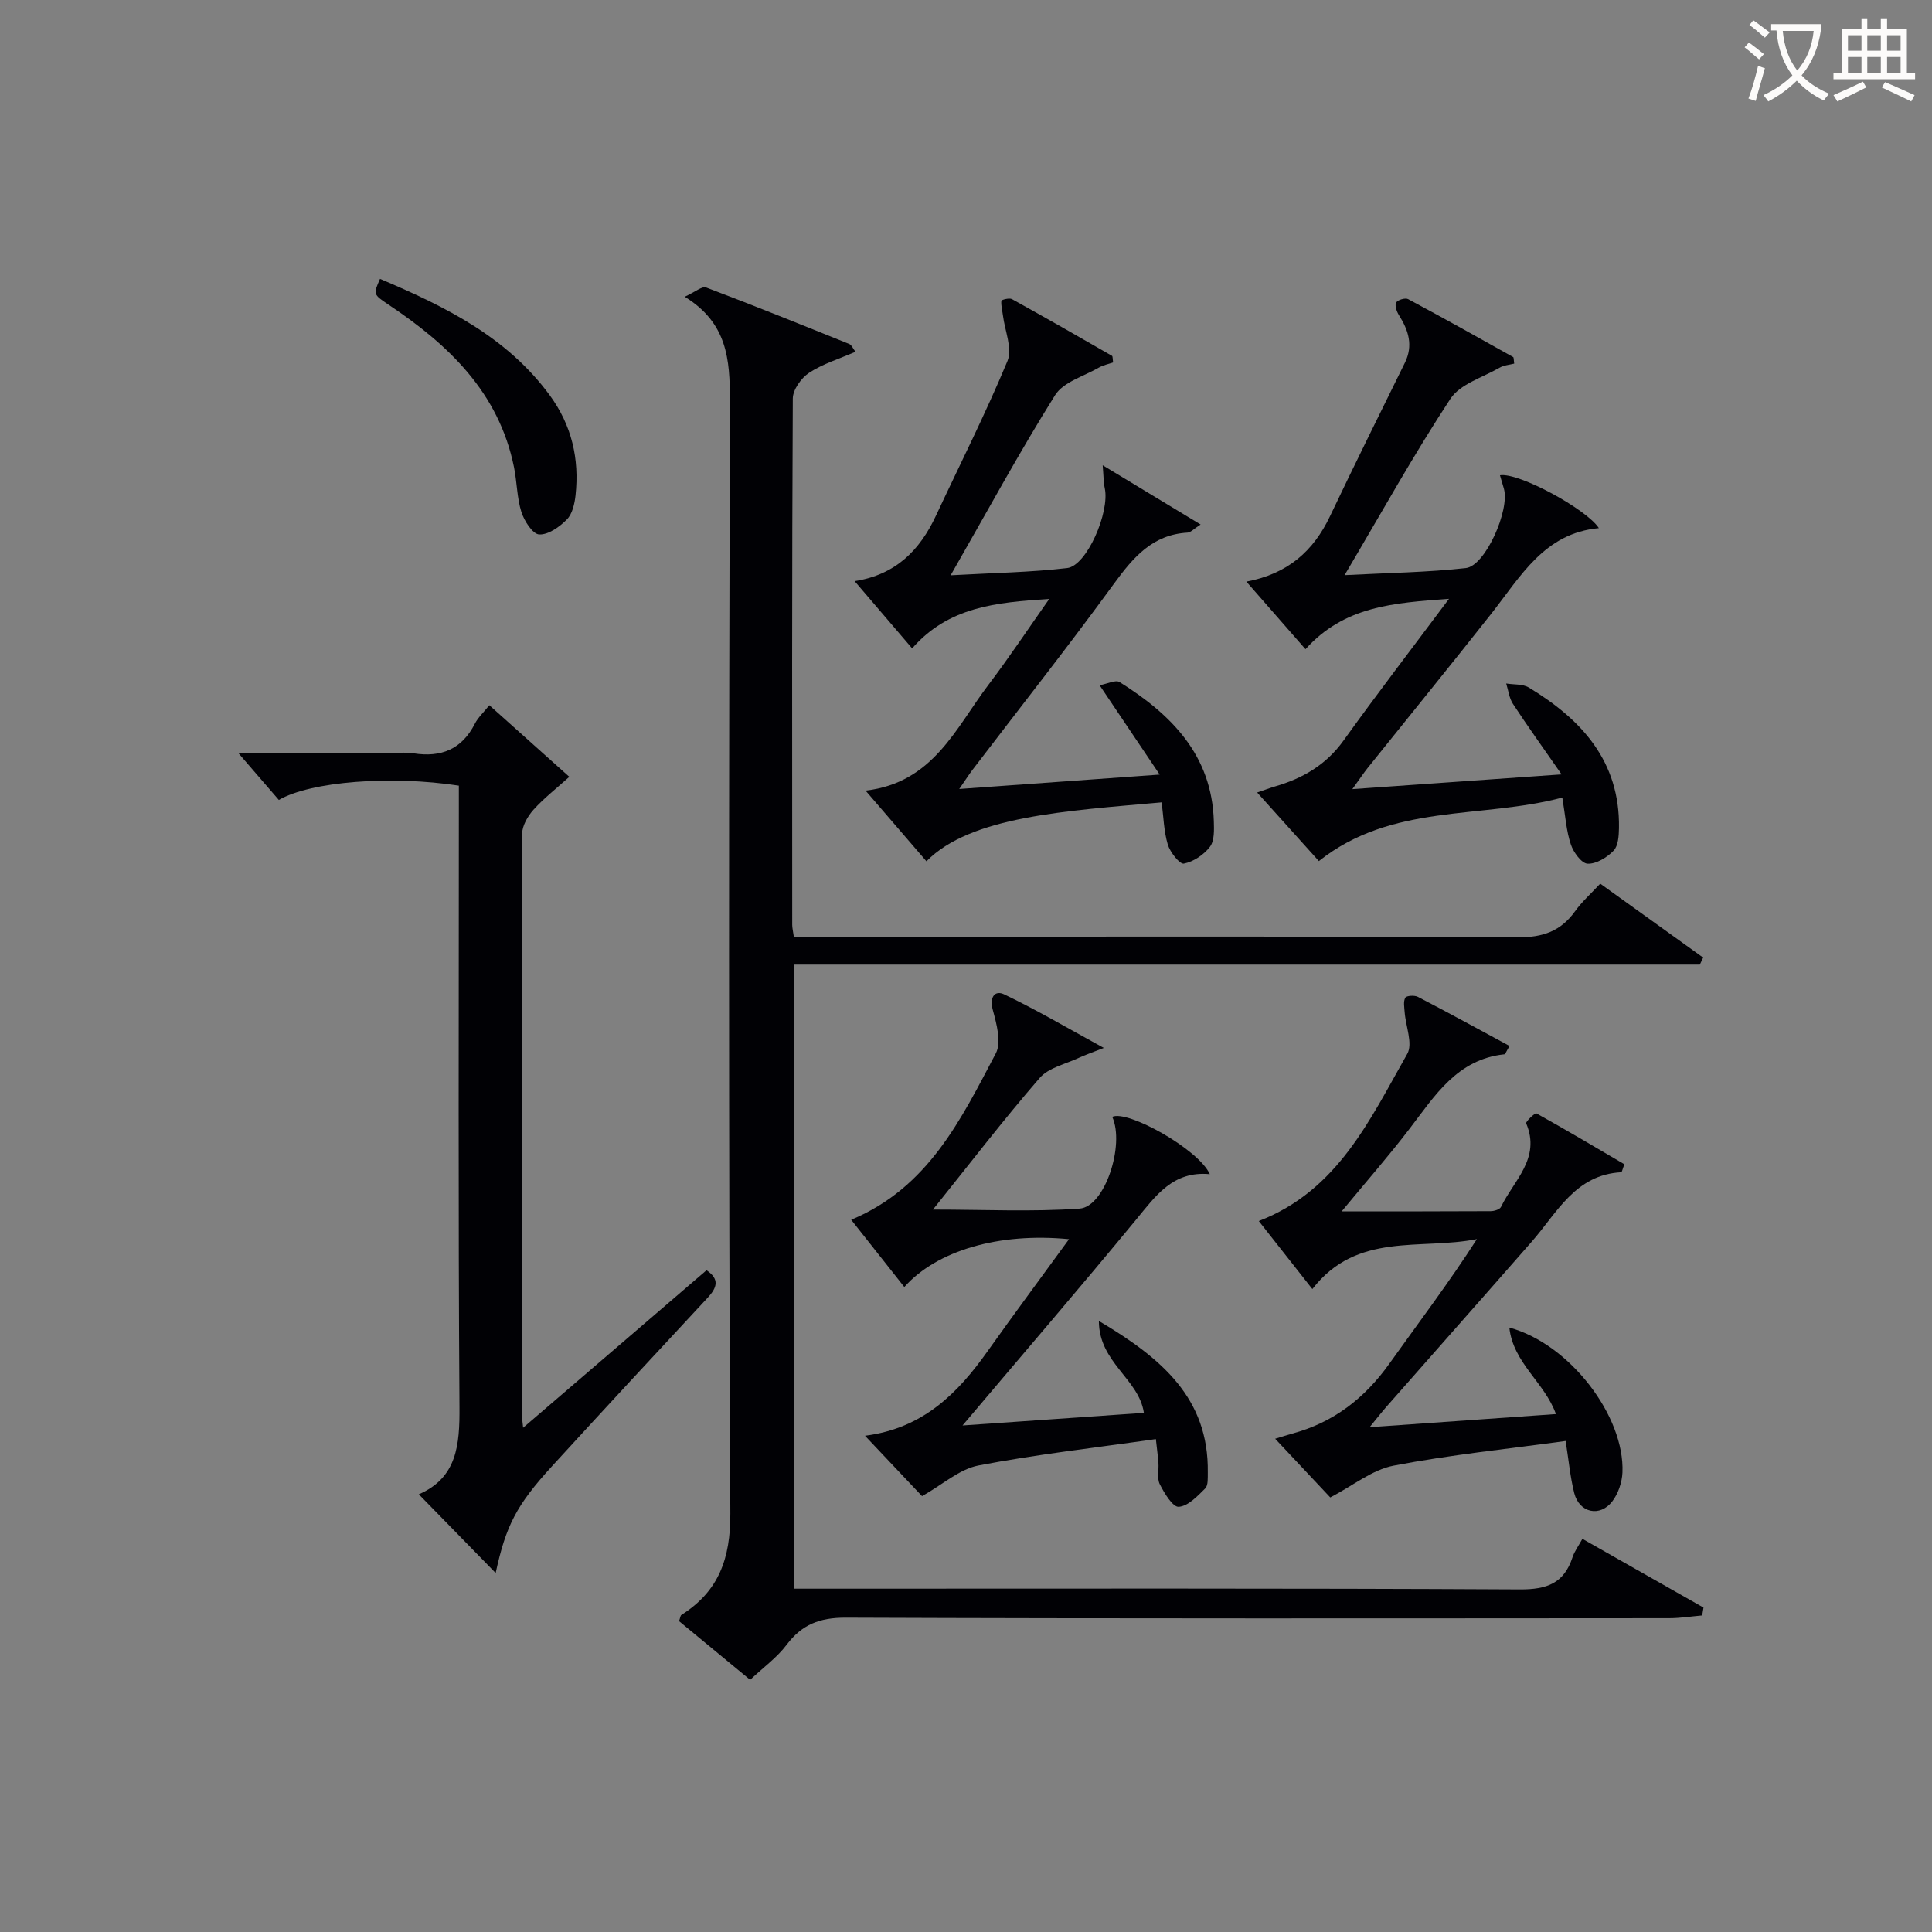
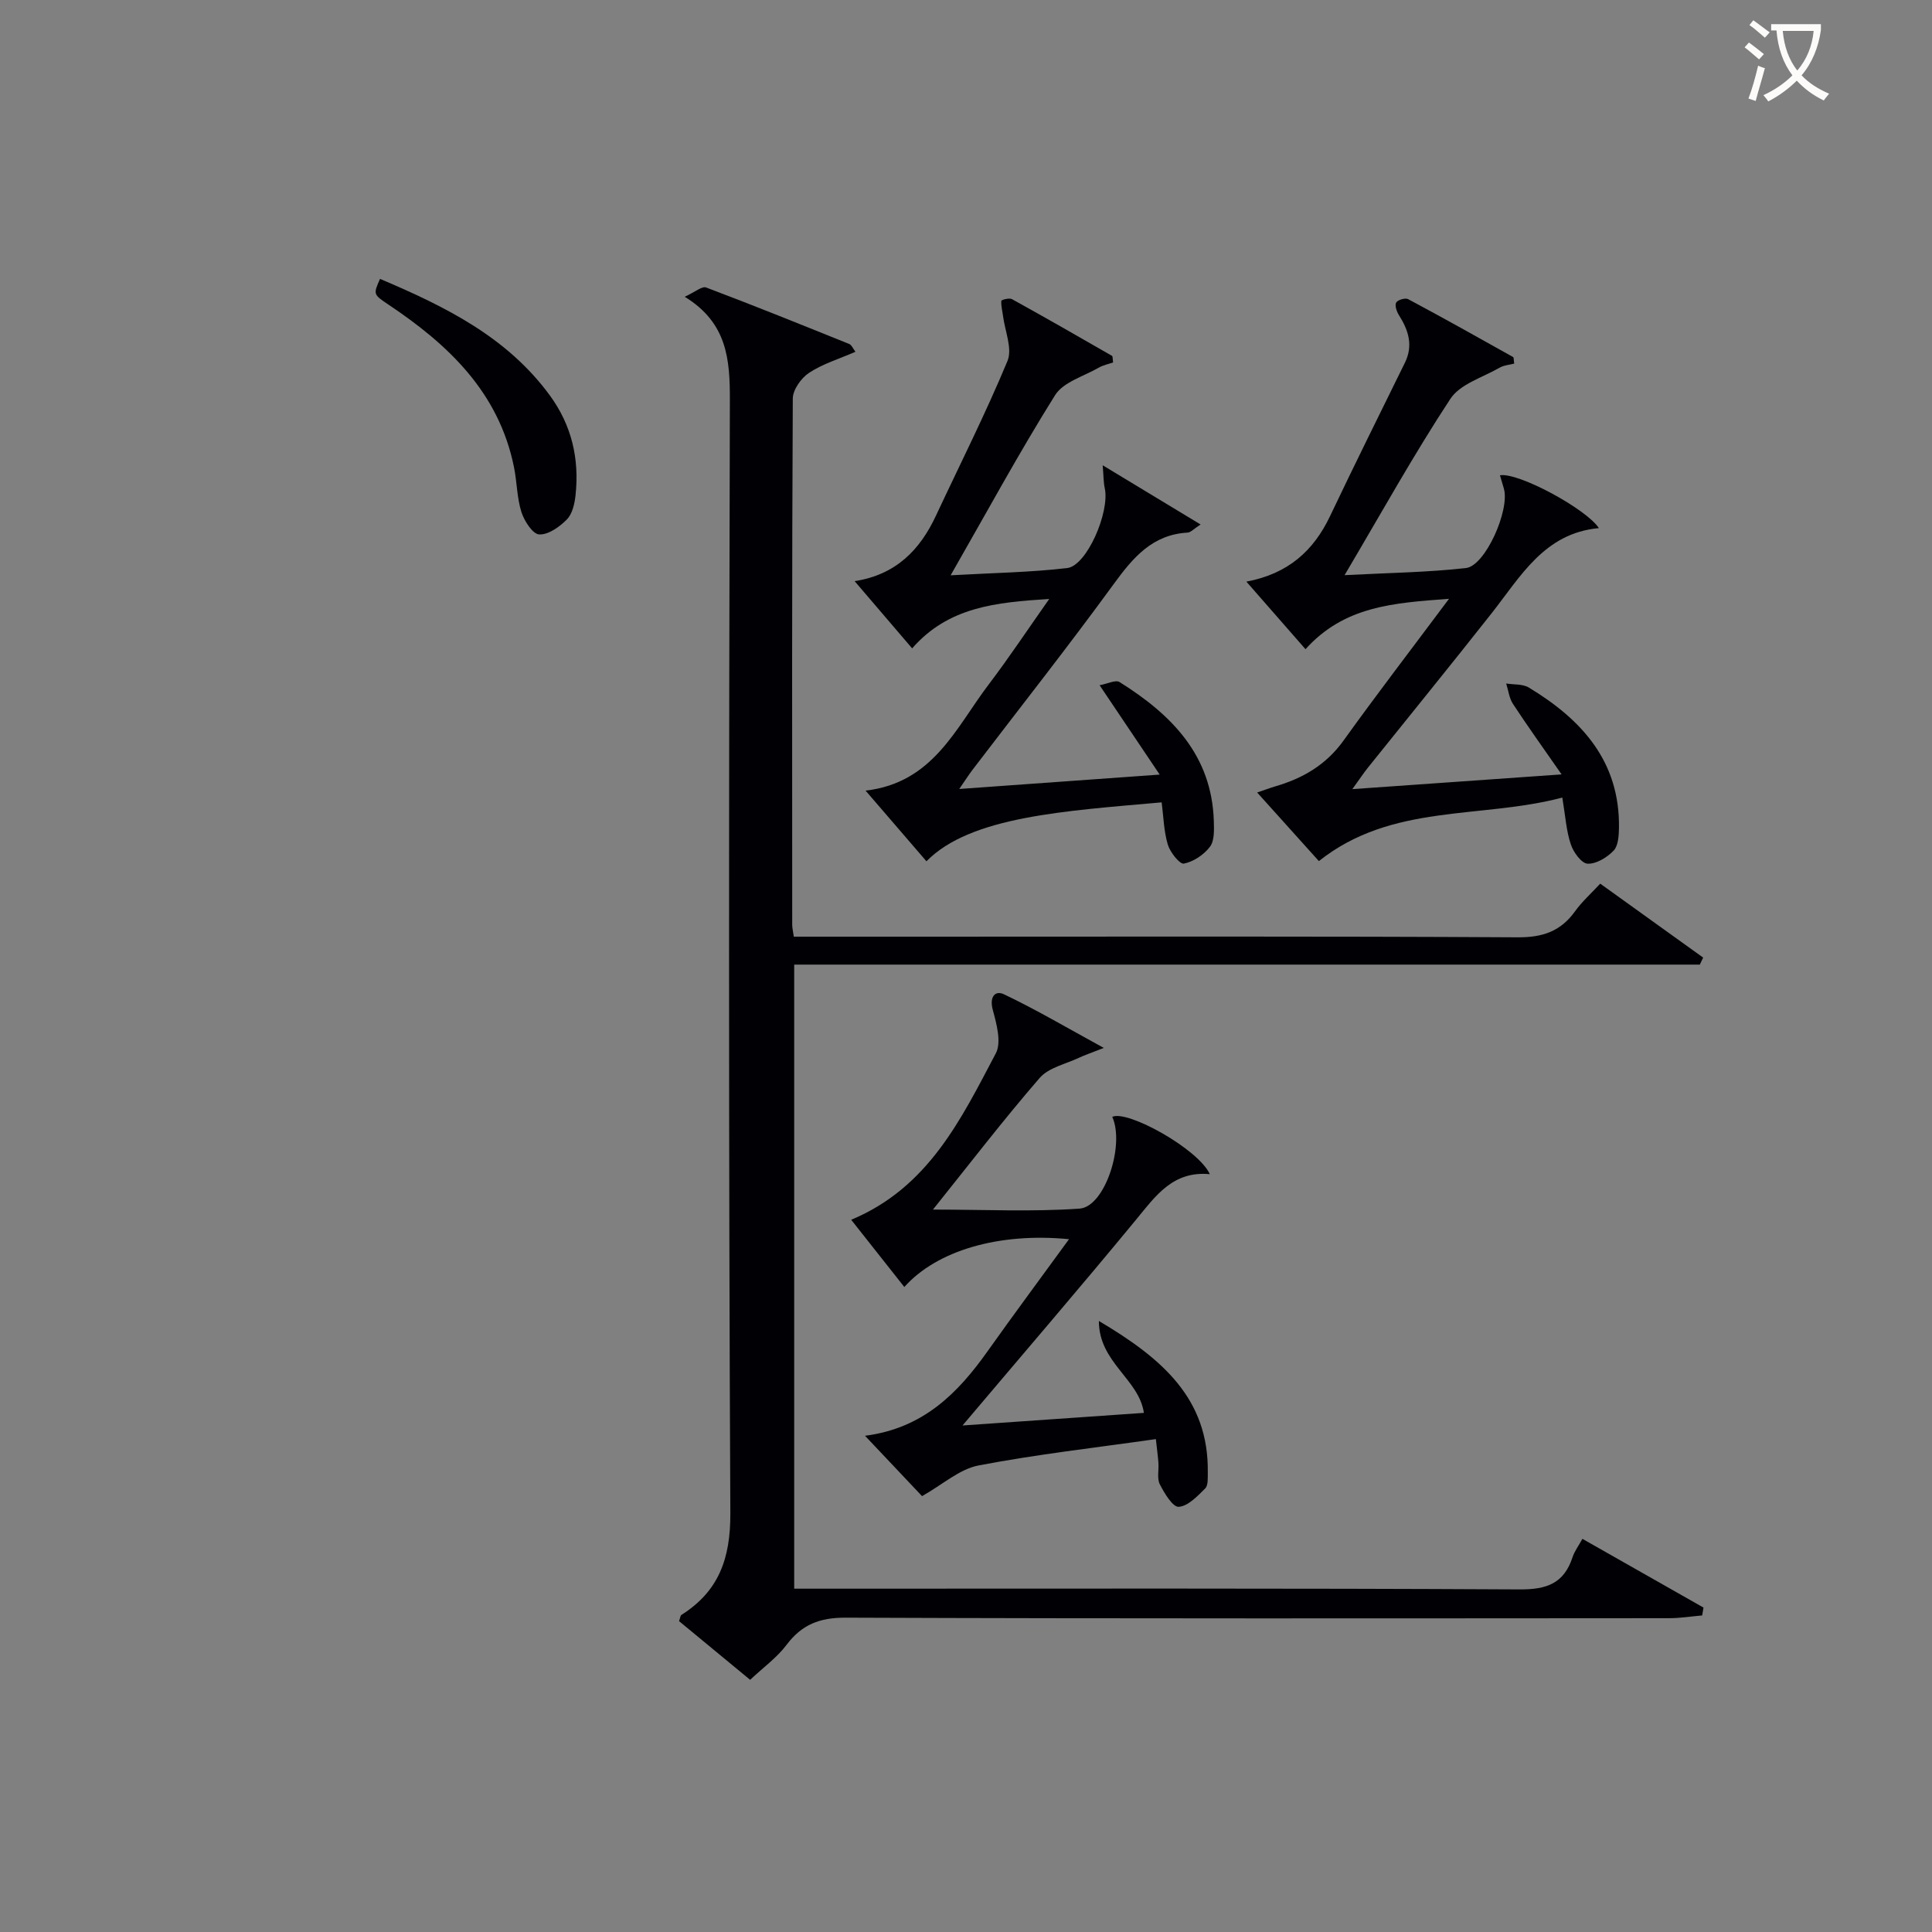
<svg xmlns="http://www.w3.org/2000/svg" enable-background="new 0 0 400 400" viewBox="0 0 400 400">
  <rect x="0" y="0" width="400" height="400" fill="#808080" stroke="none" />
  <g fill="#010105">
    <path d="m164.35 193.93h26.93c40.99 0 81.98-.11 122.97.13 5.2.03 8.9-1.27 11.87-5.42 1.43-1.99 3.31-3.66 5.19-5.69 7.29 5.24 14.3 10.27 21.31 15.31-.23.48-.46.97-.69 1.45-62.36 0-124.71 0-187.5 0v129.21h5.78c48.16 0 96.31-.11 144.46.15 5.62.03 9.15-1.28 10.91-6.67.4-1.22 1.22-2.31 2.04-3.8 8.48 4.81 16.77 9.52 25.07 14.23-.09.54-.18 1.08-.27 1.63-2.29.2-4.57.57-6.86.57-56.82.03-113.64.11-170.46-.11-5.39-.02-9.08 1.41-12.25 5.63-1.97 2.62-4.76 4.62-7.54 7.24-4.73-3.91-9.77-8.07-14.72-12.15.25-.69.27-1.15.49-1.29 7.76-4.92 10.17-11.69 10.13-21.04-.38-76.81-.3-153.63-.1-230.44.02-8.41-.51-16.01-9.35-21.43 2.15-.98 3.59-2.24 4.43-1.92 9.94 3.75 19.79 7.73 29.64 11.7.49.2.76.93 1.28 1.61-3.41 1.49-6.78 2.5-9.6 4.36-1.63 1.07-3.36 3.5-3.37 5.32-.19 36.32-.14 72.65-.12 108.97 0 .64.17 1.28.33 2.45z" />
-     <path d="m146.28 262.99c2.75 1.85 2.18 3.6.24 5.69-10.77 11.57-21.51 23.16-32.18 34.82-7.44 8.13-9.59 12.36-11.72 22.17-5.21-5.33-10.37-10.62-15.91-16.29 7.93-3.43 8.47-10.25 8.42-18.05-.28-40.97-.13-81.94-.13-122.9 0-1.96 0-3.91 0-5.77-14.06-2.16-30.67-.87-37.27 2.96-2.5-2.9-5.05-5.85-8.37-9.69h30.78c1.83 0 3.7-.24 5.49.04 5.7.89 9.99-.83 12.69-6.14.65-1.28 1.8-2.32 2.99-3.82 5.48 4.91 10.75 9.62 16.56 14.82-2.7 2.44-5.28 4.44-7.42 6.82-1.19 1.33-2.34 3.31-2.35 5-.13 39.97-.1 79.94-.09 119.91 0 .6.11 1.2.3 3.04 13.16-11.29 25.56-21.95 37.97-32.61z" />
    <path d="m323.46 165.13c-16.97 4.48-35.3 1.14-50.4 13.15-4.03-4.48-8.2-9.11-12.78-14.2 1.63-.55 2.64-.94 3.68-1.25 5.74-1.66 10.58-4.46 14.2-9.5 6.86-9.56 14.03-18.89 21.84-29.35-11.54.85-21.68 1.51-29.71 10.43-4.18-4.77-8.04-9.18-12.24-13.99 8.59-1.61 13.89-6.34 17.32-13.56 5.06-10.64 10.3-21.19 15.5-31.76 1.77-3.6.73-6.74-1.24-9.86-.47-.74-.89-1.99-.57-2.59.3-.56 1.89-1.03 2.47-.72 7.3 3.9 14.52 7.94 21.74 11.99.17.1.11.6.23 1.36-.99.26-2.14.33-3.03.85-3.51 2.02-8.17 3.38-10.18 6.44-7.56 11.49-14.25 23.56-21.91 36.51 9.14-.48 17.18-.58 25.12-1.47 4.03-.45 9.14-12.06 7.86-16.45-.27-.91-.53-1.82-.81-2.76 3.88-.64 17.95 7.03 20.48 10.94-11.3 1.03-16.21 10.03-22.26 17.7-8.45 10.72-17.07 21.31-25.61 31.96-.8 1-1.51 2.08-3.17 4.38 14.8-1.04 28.35-1.99 43.32-3.05-3.93-5.65-7.1-10.06-10.07-14.6-.79-1.2-.95-2.8-1.4-4.22 1.58.26 3.42.07 4.69.84 10.95 6.62 18.88 15.29 18.66 29.09-.03 1.6-.15 3.68-1.11 4.68-1.36 1.41-3.58 2.77-5.38 2.7-1.25-.05-2.94-2.36-3.47-3.98-.95-2.79-1.12-5.81-1.77-9.71z" />
    <path d="m227.66 141.87c1.62-.29 3.31-1.17 4.13-.66 10.71 6.71 19.11 15.1 19.52 28.8.05 1.79.15 4.04-.8 5.3-1.25 1.65-3.41 3.1-5.4 3.49-.86.17-2.85-2.35-3.33-3.94-.83-2.79-.89-5.82-1.27-8.74-20.03 1.79-39.57 2.89-48.7 12.2-3.98-4.63-7.95-9.23-12.6-14.63 14.02-1.63 18.68-13.02 25.49-21.98 4.18-5.51 8.01-11.28 12.53-17.7-11.05.7-20.87 1.63-28.38 10.23-4.1-4.79-7.83-9.16-11.91-13.92 8.53-1.32 13.51-6.43 16.83-13.54 4.99-10.67 10.31-21.19 14.82-32.05 1.06-2.56-.55-6.24-.94-9.4-.13-1.02-.42-2.05-.33-3.05.02-.21 1.65-.65 2.19-.35 6.95 3.84 13.83 7.78 20.71 11.74.18.1.12.61.24 1.37-.96.34-2.06.55-2.98 1.08-3.11 1.8-7.33 2.97-9.04 5.7-7.39 11.8-14.05 24.07-21.62 37.29 8.83-.5 16.53-.61 24.13-1.5 4.06-.47 8.85-11.6 7.78-16.52-.26-1.19-.24-2.45-.43-4.76 7.29 4.41 13.47 8.15 20.27 12.26-1.43.92-2.04 1.64-2.7 1.68-7.26.42-11.24 5.11-15.22 10.56-9.5 13.04-19.51 25.72-29.3 38.55-.67.88-1.27 1.82-2.75 3.97 14.1-1.01 27.04-1.94 41.5-2.98-4.42-6.58-8.14-12.12-12.44-18.5z" />
-     <path d="m312.54 216.56c-.73 1.2-.88 1.7-1.07 1.72-9.77 1.03-14.37 8.53-19.61 15.38-4.29 5.62-8.96 10.94-14.08 17.14 10.97 0 20.9.02 30.82-.04.75 0 1.91-.35 2.17-.89 2.63-5.46 8.28-10.04 5.21-17.29-.15-.36 1.84-2.22 2.11-2.07 6.18 3.43 12.26 7.04 18.22 10.54-.42 1.1-.52 1.65-.64 1.65-9.51.5-13.28 8.36-18.53 14.36-9.98 11.4-20.02 22.73-30.02 34.11-1.06 1.2-2.04 2.47-3.56 4.32 13.28-.94 25.71-1.81 38.58-2.72-2.35-6.57-8.85-10.54-9.65-17.91 12.48 3.37 23.91 18.31 23.42 30.01-.09 2.03-.87 4.35-2.09 5.95-2.56 3.36-6.86 2.4-7.89-1.69-.84-3.34-1.15-6.81-1.78-10.79-12.06 1.66-23.95 2.86-35.64 5.11-4.41.85-8.36 4.12-13.09 6.58-3.02-3.22-6.98-7.44-11.41-12.15 1.53-.46 2.51-.79 3.51-1.06 8.55-2.29 15.05-7.34 20.15-14.51 6.05-8.49 12.35-16.8 18.11-25.77-11.66 2.34-24.85-1.59-34.07 10.35-3.78-4.8-7.4-9.4-11.09-14.09 16.4-6.33 23.02-21.06 30.74-34.61 1.19-2.09-.32-5.71-.54-8.62-.07-1.02-.31-2.22.13-3 .24-.44 1.91-.55 2.61-.18 6.29 3.26 12.5 6.67 18.98 10.17z" />
    <path d="m176.23 252.54c16.02-6.68 22.76-20.86 29.94-34.45 1.21-2.29.16-6.11-.63-9.02-.72-2.67.47-4.09 2.33-3.21 6.64 3.16 12.99 6.91 20.66 11.1-2.76 1.09-3.95 1.48-5.07 2.01-2.8 1.33-6.34 2.05-8.21 4.21-7.48 8.63-14.45 17.72-22.09 27.25 10.63 0 20.53.49 30.35-.2 5.26-.37 9.4-13.21 6.77-19 3.15-1.49 17.86 6.68 20.2 11.87-7.63-.72-11.2 4.48-15.26 9.41-11.64 14.12-23.58 28-35.94 42.62 12.75-.89 25.08-1.74 37.55-2.61-1.03-7.03-9.32-10.41-9.32-19.03 13.04 7.73 22.76 16.04 22.55 31.34-.02 1.14.11 2.69-.54 3.34-1.6 1.59-3.55 3.67-5.48 3.8-1.23.08-2.97-2.81-3.91-4.66-.62-1.21-.18-2.94-.29-4.44-.11-1.45-.31-2.9-.53-4.92-12.54 1.79-24.72 3.16-36.73 5.46-3.94.76-7.4 3.94-11.68 6.35-3.3-3.49-7.23-7.66-11.81-12.5 12-1.53 19.19-8.77 25.37-17.49 5.44-7.67 11.06-15.22 16.87-23.21-14.53-1.42-27.36 2.35-34.1 9.9-3.61-4.58-7.19-9.1-11-13.92z" />
    <path d="m78.68 57.74c13.6 5.76 26.31 12.06 35.14 24.1 4.56 6.22 6.15 13.16 5.34 20.69-.19 1.75-.65 3.85-1.79 5.01-1.51 1.54-3.84 3.2-5.74 3.11-1.34-.07-3.09-2.79-3.68-4.64-.93-2.96-.91-6.2-1.53-9.27-3.13-15.51-13.59-25.39-26.05-33.71-3.11-2.08-3.09-2.12-1.69-5.29z" />
  </g>
  <path d="m362.1 8.8c1.1.8 2.1 1.6 3.1 2.4l-1 1.1c-1.3-1.1-2.3-2-3-2.5zm1.9 4.8c.5.2.9.4 1.4.5-.6 2.3-1.3 4.5-1.9 6.8l-1.5-.5c.8-2.1 1.4-4.3 2-6.8zm-1-9.4c1.3.9 2.4 1.8 3.4 2.5l-1 1.1c-1.4-1.2-2.4-2.1-3.2-2.6zm3.7 2.2v-1.4h10.3v1.2c-.5 3.6-1.8 6.8-4 9.4 1.5 1.6 3.4 2.8 5.7 3.8-.3.4-.7.8-1.1 1.4-2.3-1.1-4.1-2.5-5.6-4.1-1.6 1.6-3.6 3.1-5.9 4.3-.3-.5-.7-.9-1-1.3 2.4-1.1 4.4-2.5 6-4.1-1.9-2.5-3-5.6-3.3-9.3h-1.1zm8.8 0h-6.4c.3 3.3 1.3 6 3 8.2 2-2.3 3.1-5.1 3.4-8.2z" fill="#fcfbfa" />
-   <path d="m385.3 3.8h1.3v2.2h2.8v-2.2h1.3v2.2h4.1v9.1h1.7v1.3h-16.9v-1.3h1.7v-9.1h4.1v-2.2zm.4 13.1.7 1.2c-1.8.9-3.8 1.9-6 2.9-.2-.4-.5-.8-.8-1.3 2.3-1 4.3-1.9 6.1-2.8zm-3.1-6.4h2.8v-3.2h-2.8zm0 4.6h2.8v-3.3h-2.8zm4-4.6h2.8v-3.2h-2.8zm0 4.6h2.8v-3.3h-2.8zm3.7 1.9c2.1.9 4.1 1.8 6.1 2.7l-.7 1.3c-2.2-1.1-4.2-2-6.1-2.9zm3.2-9.7h-2.8v3.2h2.8zm-2.8 7.8h2.8v-3.3h-2.8z" fill="#fcfbfa" />
</svg>